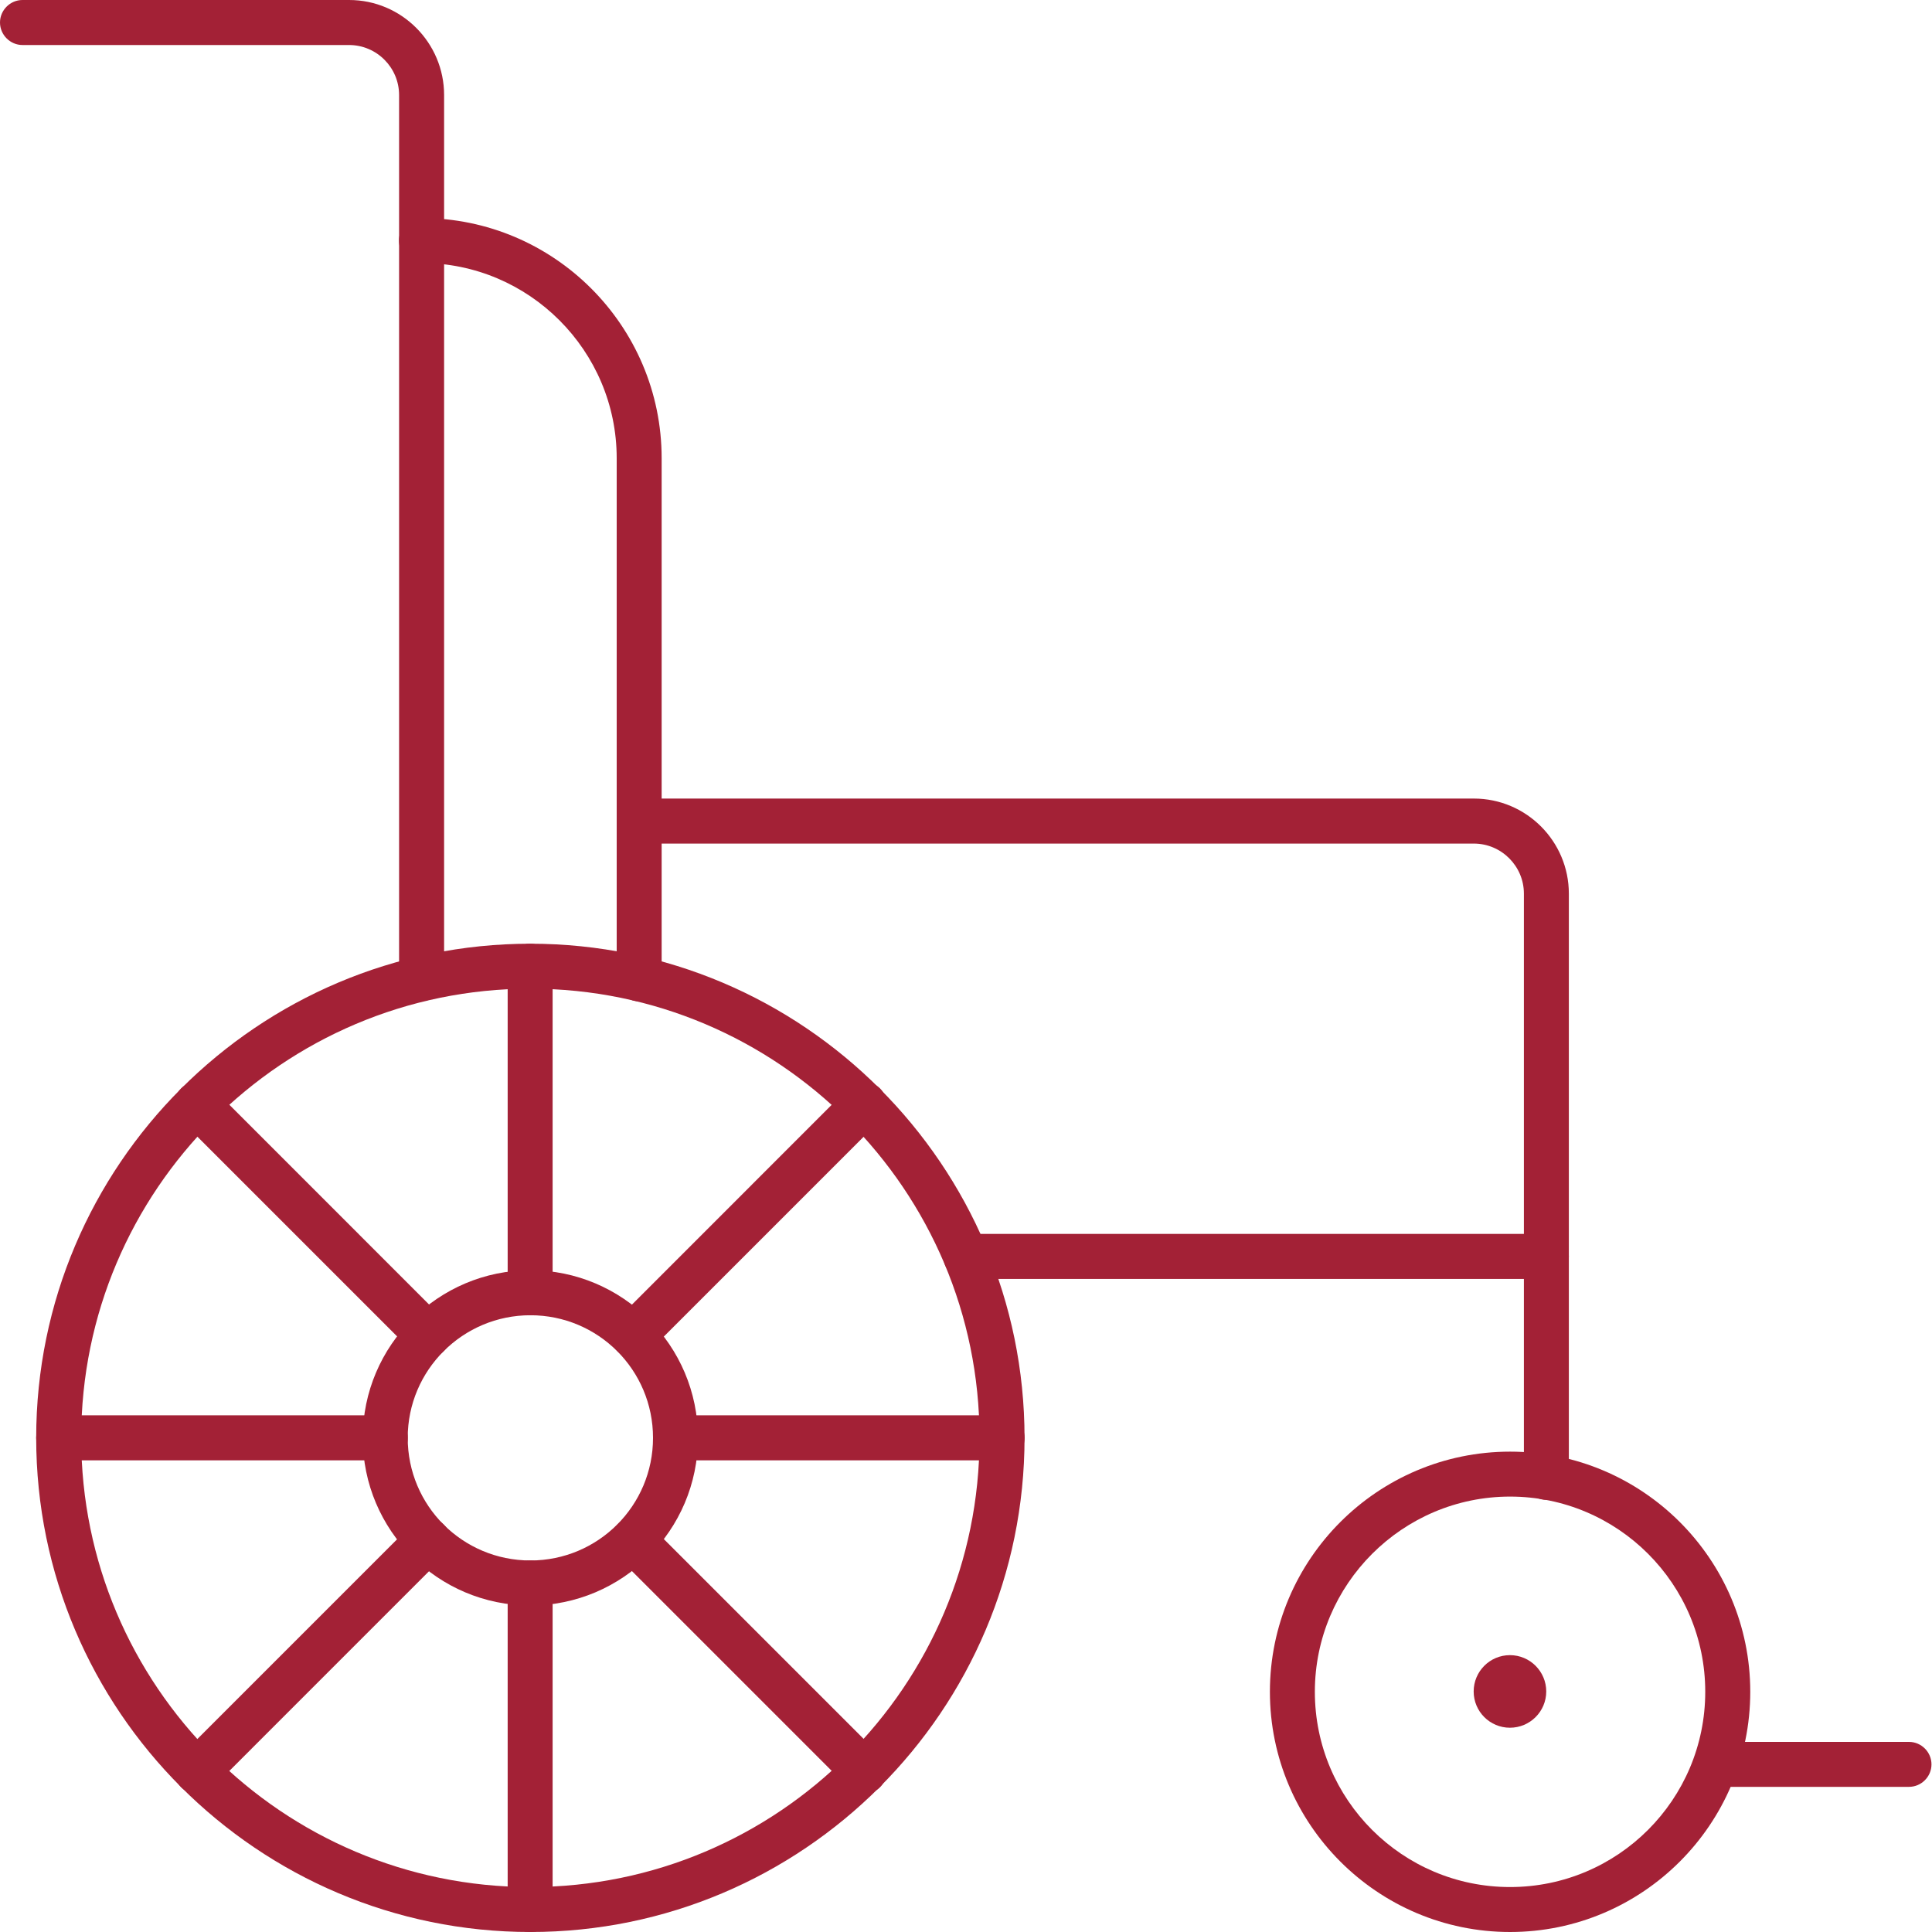
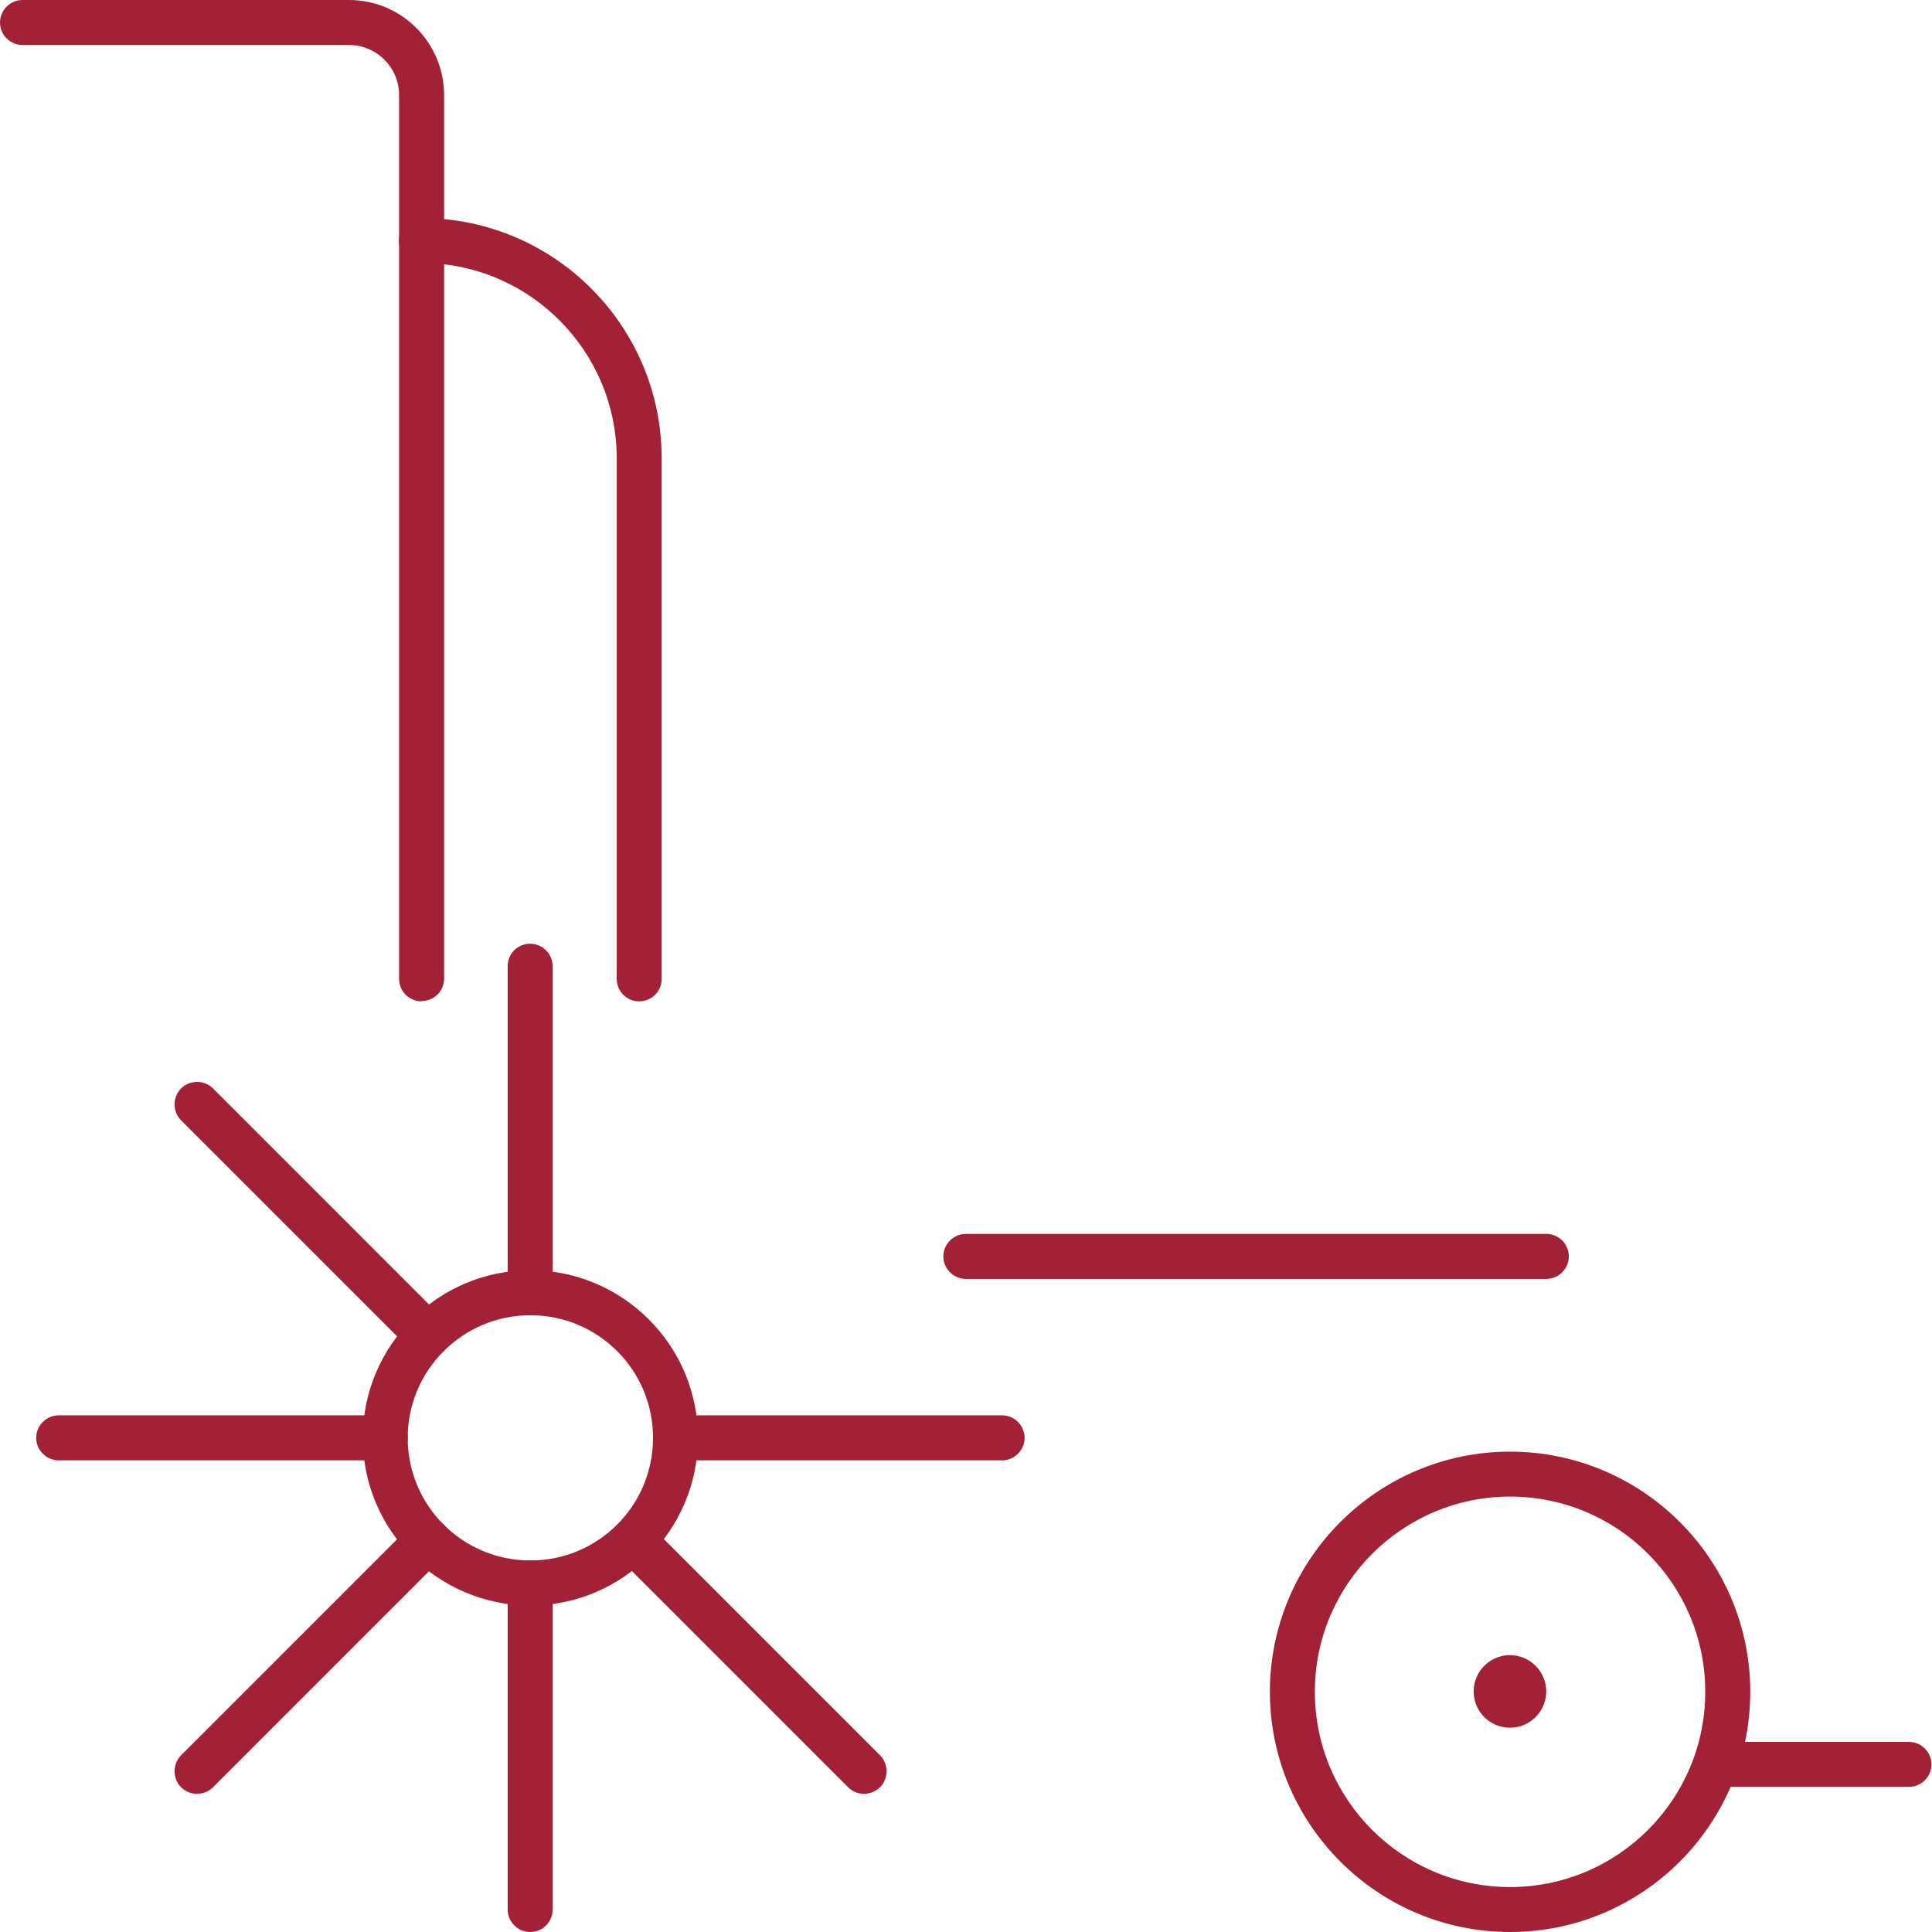
<svg xmlns="http://www.w3.org/2000/svg" width="30" height="30" viewBox="0 0 30 30" fill="none">
  <g clip-path="url(#clip0_2055_2921)">
    <path d="M23.448 30C21.392 30 19.719 28.327 19.719 26.27C19.719 24.214 21.392 22.541 23.448 22.541C25.505 22.541 27.178 24.214 27.178 26.27C27.178 28.327 25.505 30 23.448 30ZM23.448 23.239C21.781 23.239 20.417 24.597 20.417 26.27C20.417 27.944 21.775 29.302 23.448 29.302C25.122 29.302 26.479 27.944 26.479 26.27C26.479 24.597 25.122 23.239 23.448 23.239Z" fill="#A32136" />
    <path d="M23.446 26.828C23.757 26.828 24.01 26.576 24.01 26.265C24.01 25.954 23.757 25.701 23.446 25.701C23.135 25.701 22.883 25.954 22.883 26.265C22.883 26.576 23.135 26.828 23.446 26.828Z" fill="#A32136" />
-     <path d="M24.012 23.29C23.82 23.29 23.663 23.132 23.663 22.941V13.876C23.663 13.448 23.313 13.099 22.885 13.099H9.927C9.736 13.099 9.578 12.941 9.578 12.749C9.578 12.558 9.736 12.4 9.927 12.4H22.885C23.702 12.4 24.361 13.065 24.361 13.876V22.941C24.361 23.138 24.203 23.29 24.012 23.29Z" fill="#A32136" />
    <path d="M6.546 15.549C6.355 15.549 6.197 15.392 6.197 15.2V1.476C6.197 1.048 5.848 0.699 5.42 0.699H0.349C0.158 0.699 0 0.541 0 0.349C0 0.158 0.158 0 0.349 0H5.42C6.237 0 6.896 0.665 6.896 1.476V15.194C6.896 15.392 6.738 15.544 6.546 15.544V15.549Z" fill="#A32136" />
    <path d="M9.925 15.549C9.733 15.549 9.576 15.392 9.576 15.2V7.115C9.576 5.448 8.218 4.084 6.545 4.084C6.353 4.084 6.195 3.927 6.195 3.735C6.195 3.544 6.353 3.386 6.545 3.386C8.601 3.386 10.274 5.059 10.274 7.115V15.2C10.274 15.397 10.116 15.549 9.925 15.549Z" fill="#A32136" />
    <path d="M24.012 19.859H14.998C14.806 19.859 14.648 19.701 14.648 19.51C14.648 19.318 14.806 19.16 14.998 19.16H24.012C24.203 19.16 24.361 19.318 24.361 19.51C24.361 19.701 24.203 19.859 24.012 19.859Z" fill="#A32136" />
    <path d="M29.643 27.746H26.826C26.634 27.746 26.477 27.589 26.477 27.397C26.477 27.206 26.634 27.048 26.826 27.048H29.643C29.834 27.048 29.992 27.206 29.992 27.397C29.992 27.589 29.834 27.746 29.643 27.746Z" fill="#A32136" />
-     <path d="M8.236 30C4.005 30 0.562 26.558 0.562 22.327C0.562 18.096 4.005 14.654 8.236 14.654C12.467 14.654 15.909 18.096 15.909 22.327C15.909 26.558 12.467 30 8.236 30ZM8.236 15.352C4.393 15.352 1.261 18.479 1.261 22.327C1.261 26.175 4.388 29.302 8.236 29.302C12.084 29.302 15.21 26.175 15.21 22.327C15.21 18.479 12.084 15.352 8.236 15.352Z" fill="#A32136" />
    <path d="M8.236 24.93C6.799 24.93 5.633 23.763 5.633 22.327C5.633 20.89 6.805 19.724 8.236 19.724C9.667 19.724 10.838 20.89 10.838 22.327C10.838 23.763 9.667 24.93 8.236 24.93ZM8.236 20.423C7.188 20.423 6.331 21.273 6.331 22.327C6.331 23.38 7.182 24.231 8.236 24.231C9.289 24.231 10.14 23.38 10.14 22.327C10.14 21.273 9.289 20.423 8.236 20.423Z" fill="#A32136" />
    <path d="M8.232 20.423C8.041 20.423 7.883 20.265 7.883 20.073V15.003C7.883 14.806 8.041 14.654 8.232 14.654C8.424 14.654 8.581 14.811 8.581 15.003V20.073C8.581 20.27 8.424 20.423 8.232 20.423Z" fill="#A32136" />
    <path d="M8.232 30C8.041 30 7.883 29.842 7.883 29.651V24.58C7.883 24.383 8.041 24.231 8.232 24.231C8.424 24.231 8.581 24.389 8.581 24.58V29.651C8.581 29.848 8.424 30 8.232 30Z" fill="#A32136" />
    <path d="M15.56 22.676H10.49C10.298 22.676 10.141 22.518 10.141 22.327C10.141 22.135 10.298 21.977 10.49 21.977H15.56C15.752 21.977 15.91 22.135 15.91 22.327C15.91 22.518 15.752 22.676 15.56 22.676Z" fill="#A32136" />
    <path d="M5.982 22.676H0.912C0.72 22.676 0.562 22.518 0.562 22.327C0.562 22.135 0.72 21.977 0.912 21.977H5.982C6.174 21.977 6.332 22.135 6.332 22.327C6.332 22.518 6.174 22.676 5.982 22.676Z" fill="#A32136" />
    <path d="M6.643 21.082C6.553 21.082 6.463 21.048 6.395 20.98L2.812 17.397C2.677 17.262 2.677 17.037 2.812 16.901C2.948 16.766 3.173 16.766 3.308 16.901L6.891 20.485C7.026 20.62 7.026 20.845 6.891 20.98C6.824 21.048 6.733 21.082 6.643 21.082Z" fill="#A32136" />
    <path d="M13.417 27.854C13.327 27.854 13.236 27.82 13.169 27.752L9.586 24.169C9.451 24.034 9.451 23.808 9.586 23.673C9.721 23.538 9.946 23.538 10.082 23.673L13.665 27.256C13.8 27.392 13.8 27.617 13.665 27.752C13.597 27.82 13.507 27.854 13.417 27.854Z" fill="#A32136" />
-     <path d="M9.834 21.082C9.744 21.082 9.653 21.048 9.586 20.98C9.451 20.845 9.451 20.62 9.586 20.485L13.169 16.901C13.304 16.766 13.529 16.766 13.665 16.901C13.8 17.037 13.8 17.262 13.665 17.397L10.082 20.98C10.014 21.048 9.924 21.082 9.834 21.082Z" fill="#A32136" />
    <path d="M3.06 27.854C2.97 27.854 2.88 27.82 2.812 27.752C2.677 27.617 2.677 27.392 2.812 27.256L6.395 23.673C6.531 23.538 6.756 23.538 6.891 23.673C7.026 23.808 7.026 24.034 6.891 24.169L3.308 27.752C3.241 27.82 3.15 27.854 3.06 27.854Z" fill="#A32136" />
  </g>
  <defs>
    <clipPath id="clip0_2055_2921">
      <rect width="30" height="30" fill="white" />
    </clipPath>
  </defs>
</svg>